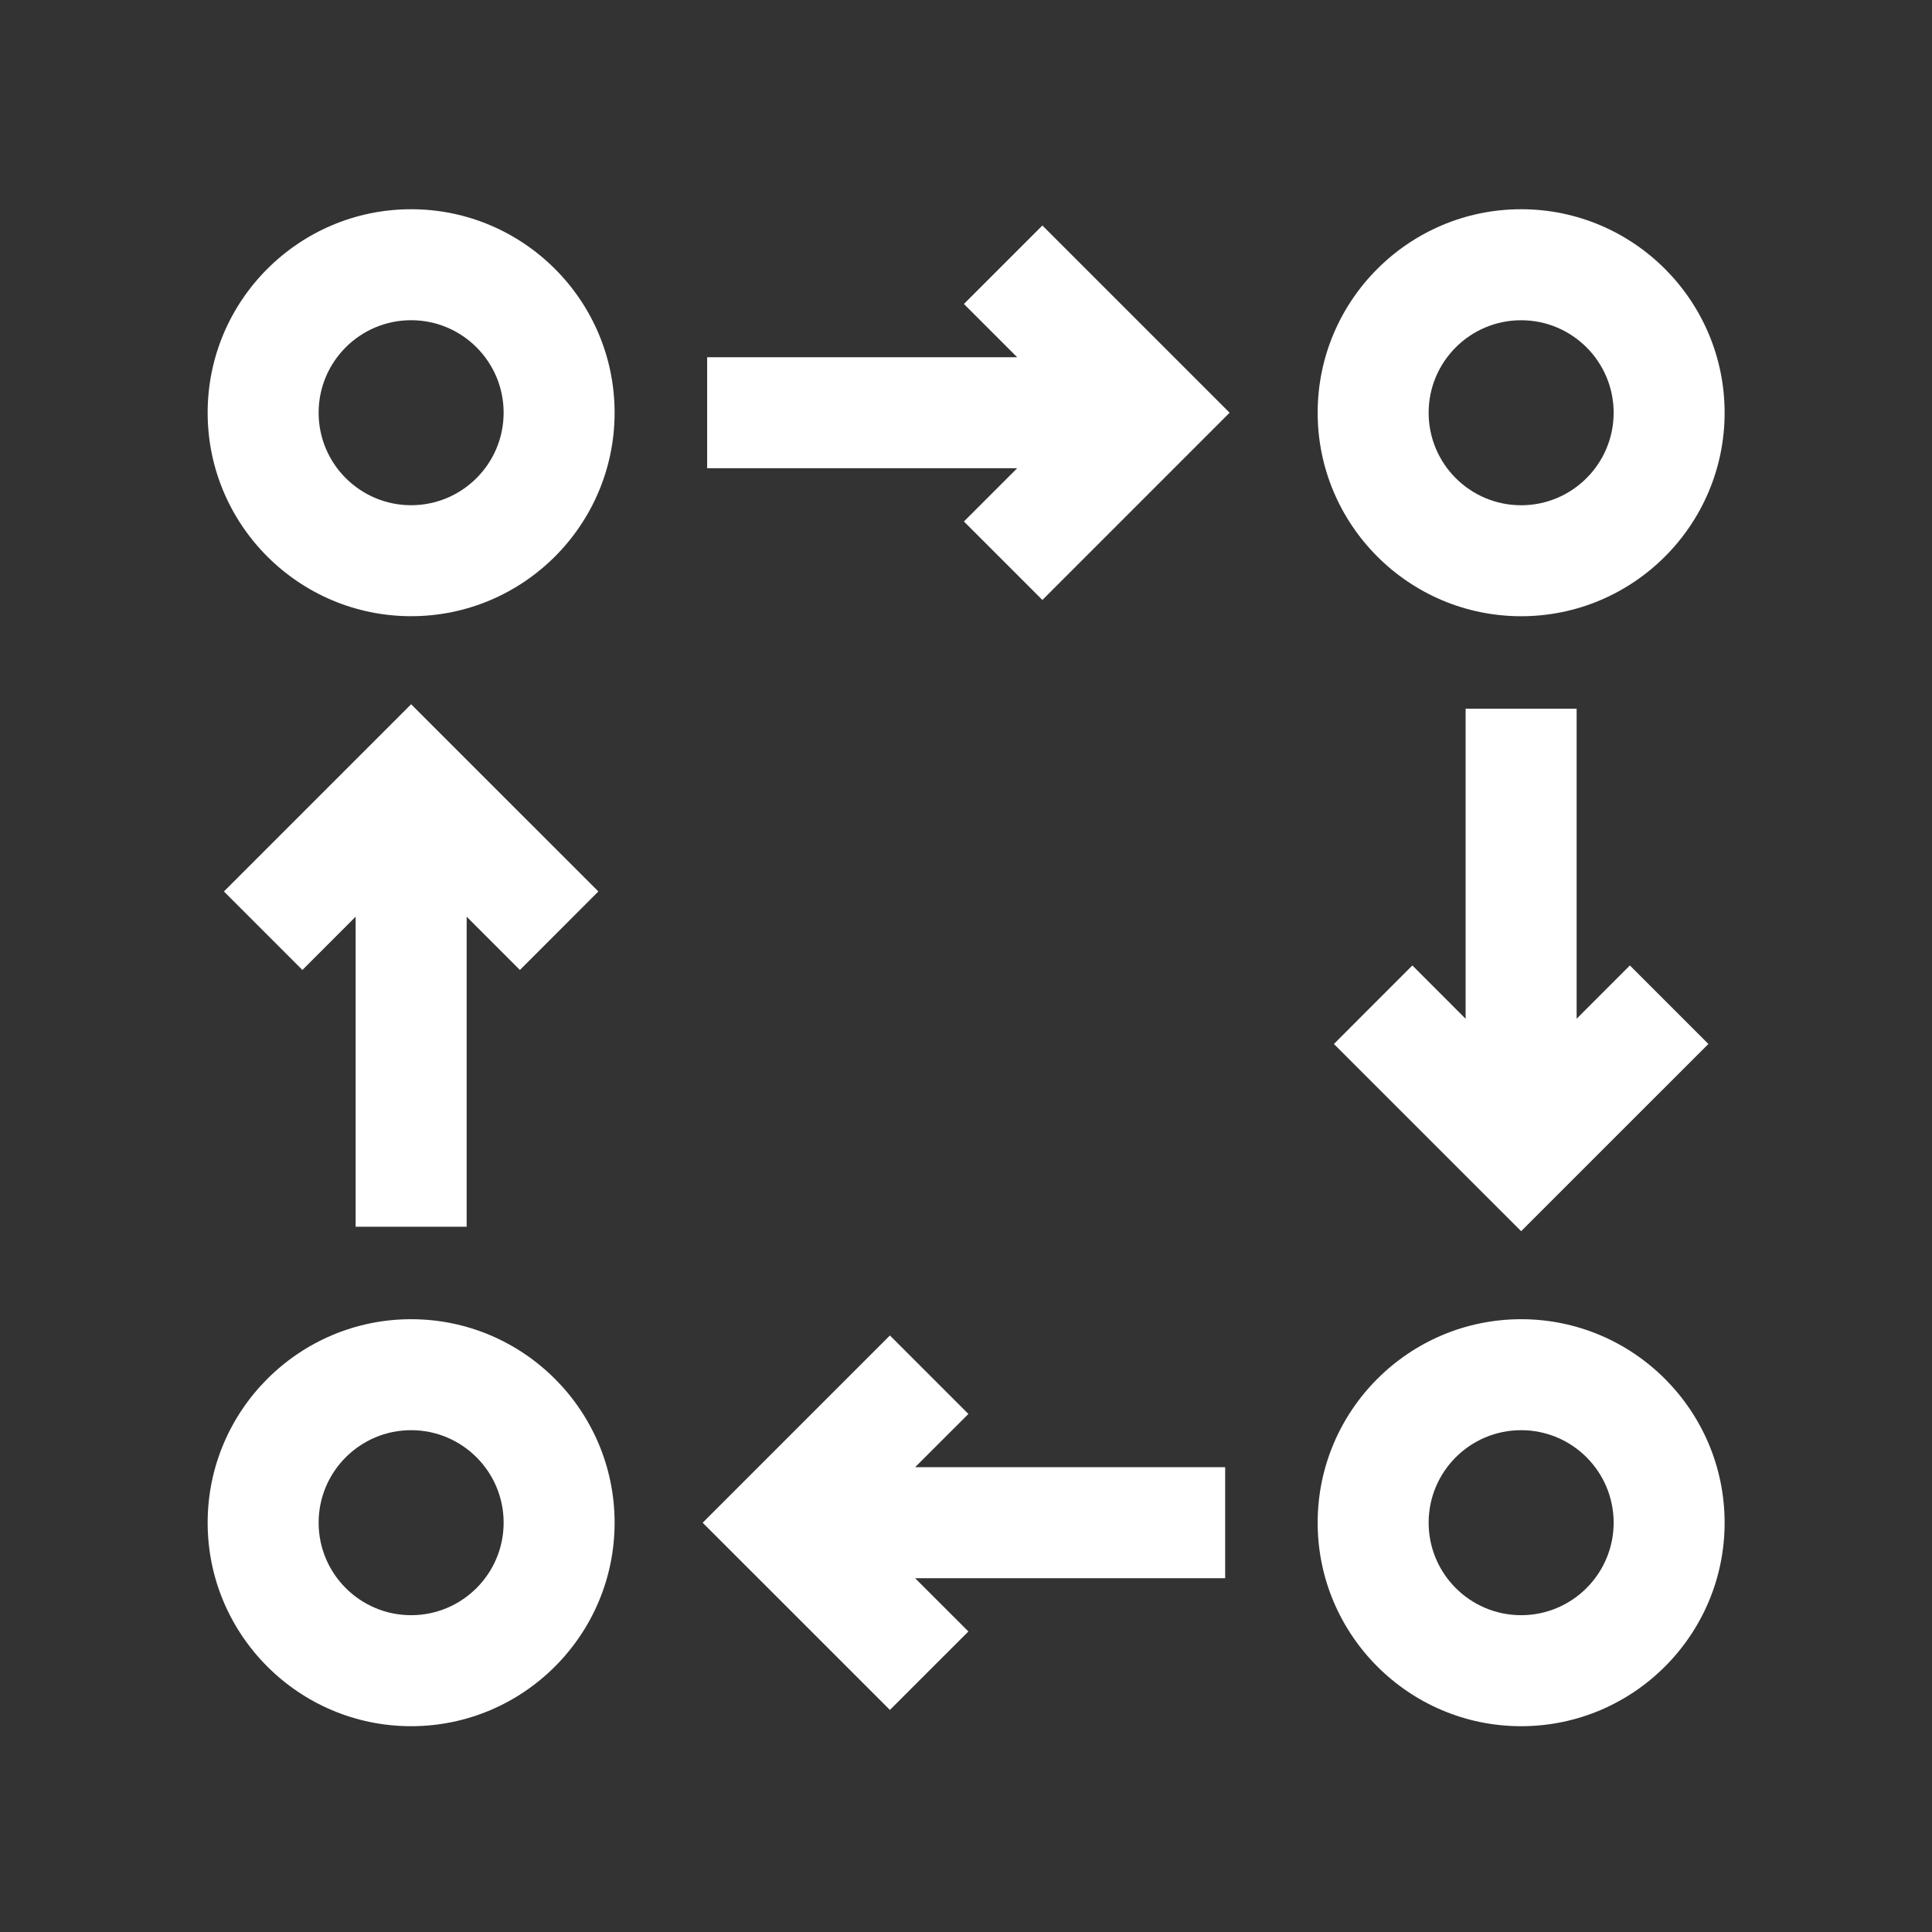
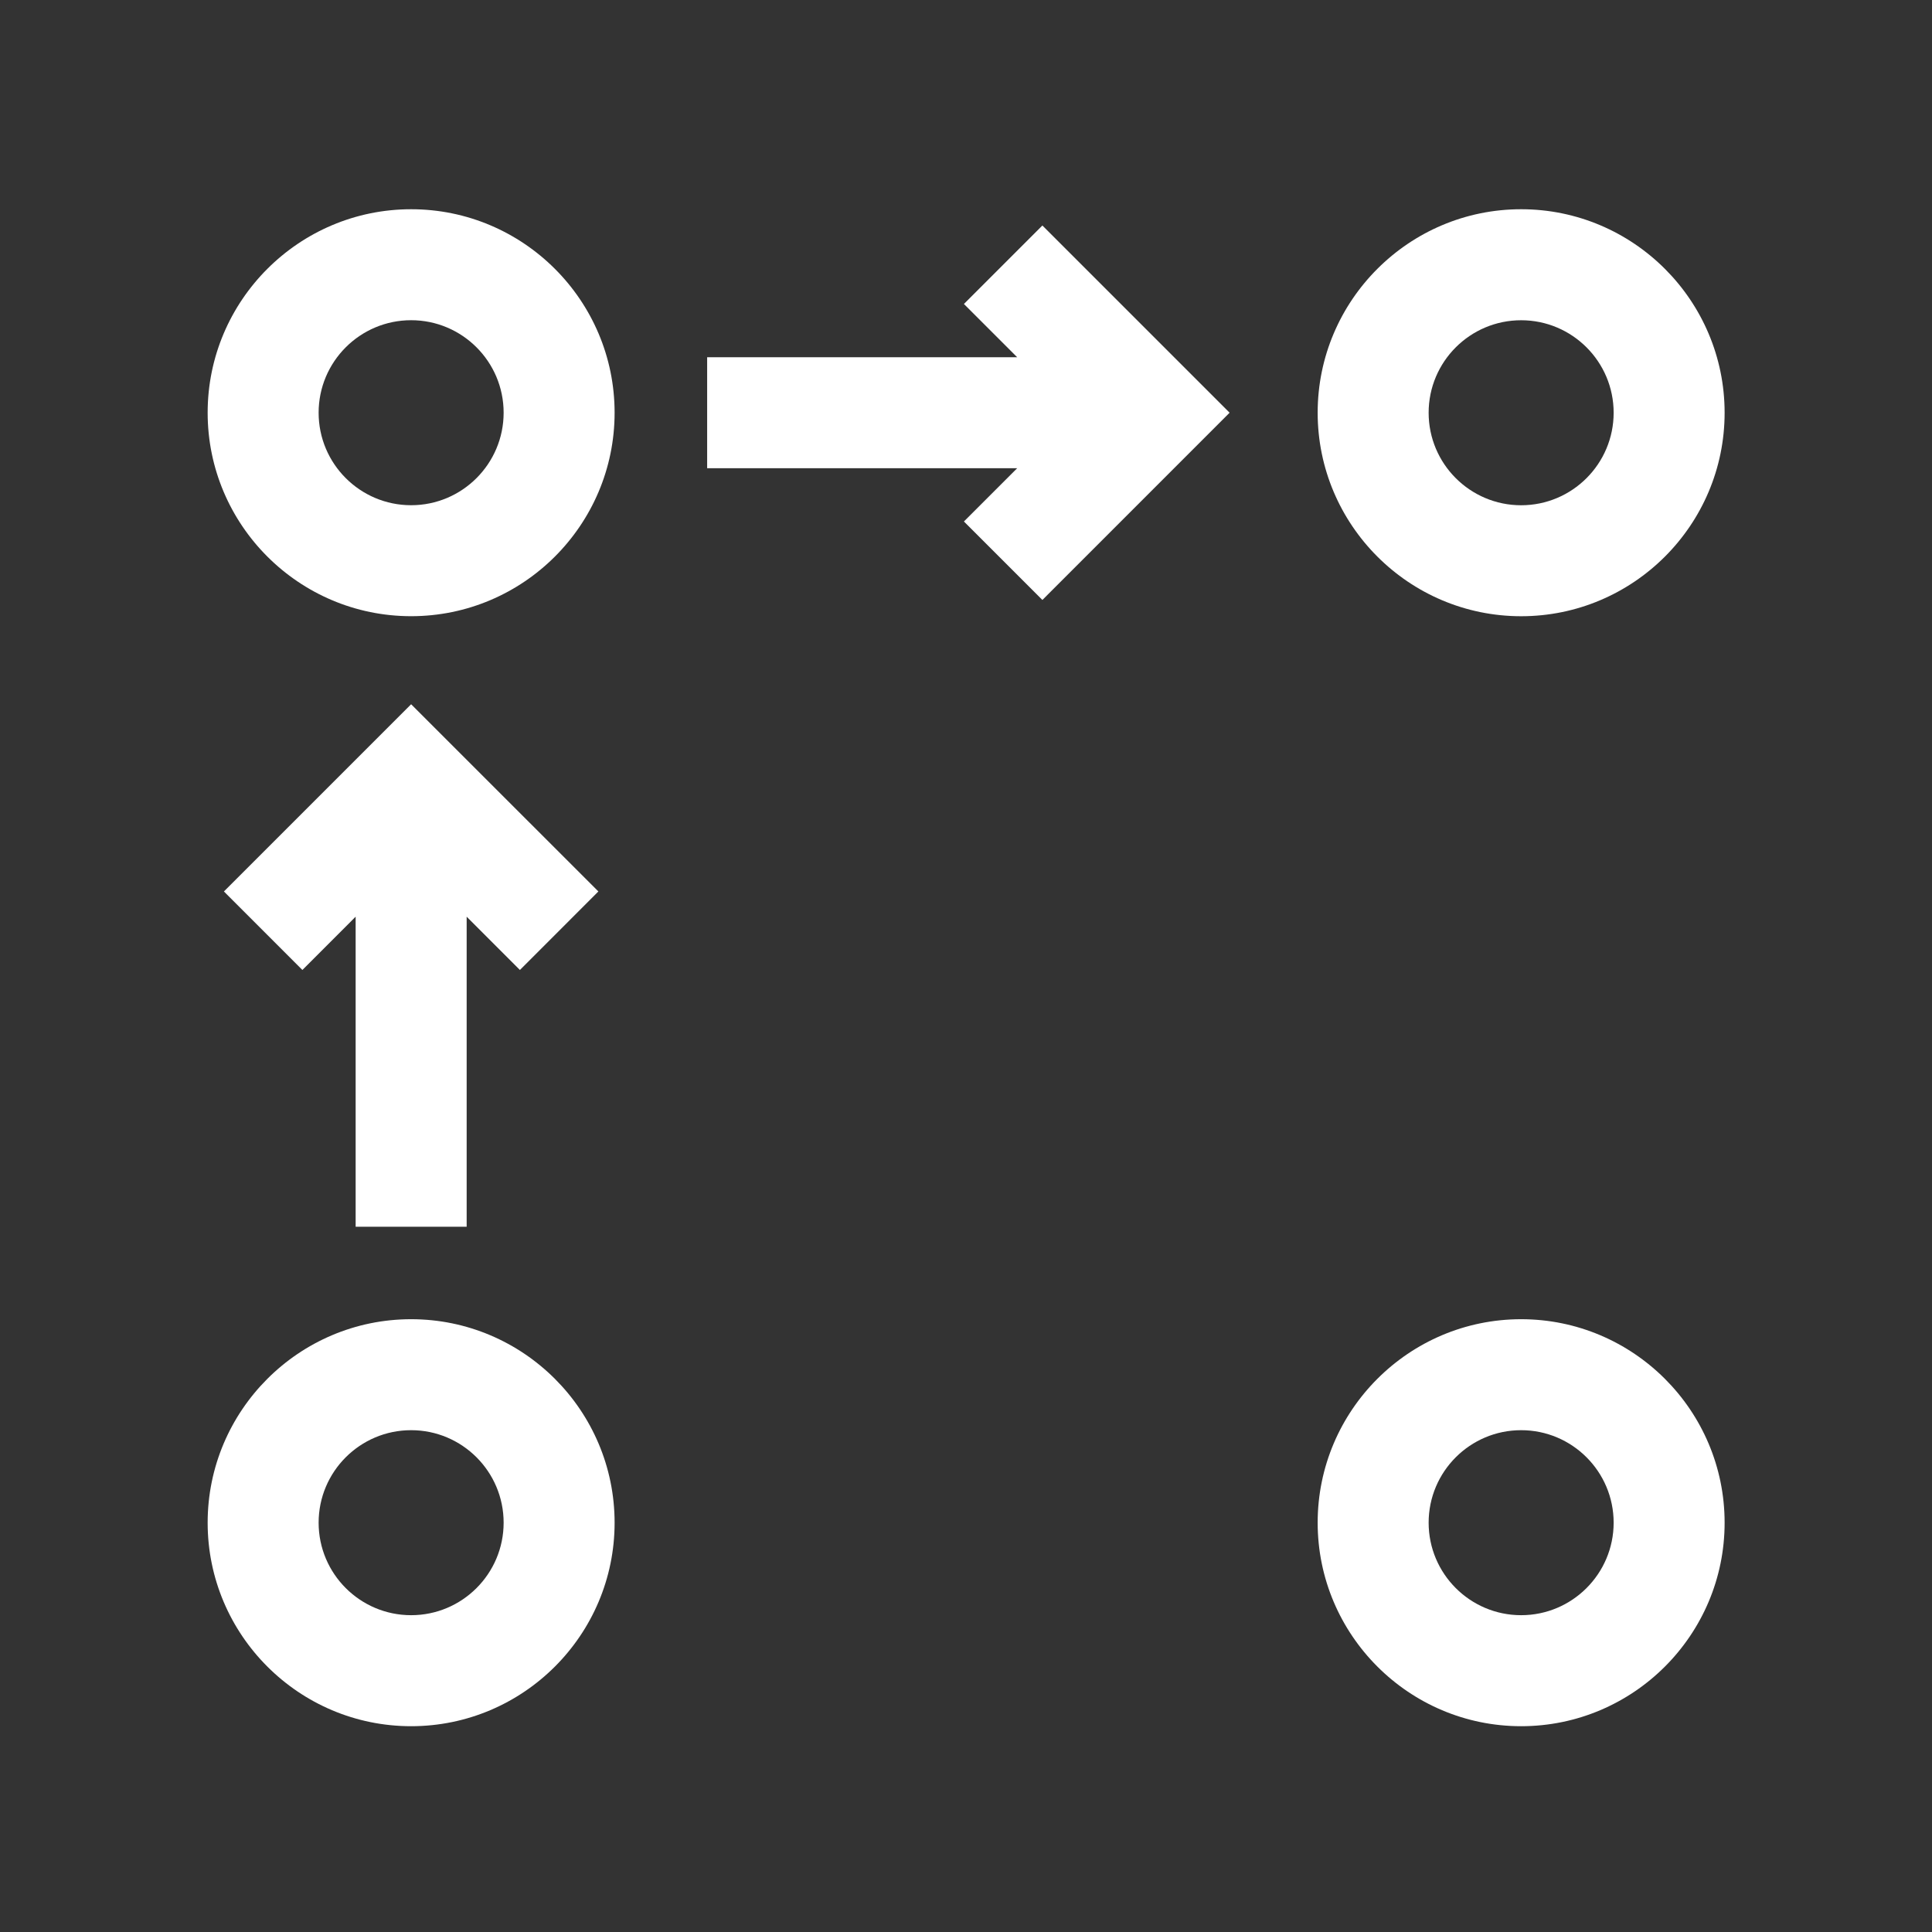
<svg xmlns="http://www.w3.org/2000/svg" id="Layer_1" version="1.1" viewBox="0 0 500 500">
  <rect x="0" y="0" width="500" height="500" fill="#333333" stroke="none" />
  <defs>
    <style> .st0 { fill: none; } .st0, .st1, .st2 { display: none; } .st1, .st3 { fill: #fff; } </style>
  </defs>
  <rect class="st0" x="34.48" y="34.89" width="431.11" height="431.11" />
-   <path class="st1" d="M401.91,381.98h-159.64c-1.89-.07-3.49-.79-4.8-2.15-1.31-1.36-1.97-2.99-1.97-4.88s.66-3.52,1.97-4.88c1.31-1.36,2.91-2.08,4.8-2.15h159.64c1.95,0,3.61.69,4.99,2.07,1.38,1.38,2.07,3.04,2.07,4.99s-.69,3.61-2.07,4.99-3.04,2.07-4.99,2.07v-.04ZM169.18,170.15h-9.7v-9.11h9.69v9.11ZM176.18,147h-23.72c-1.94,0-3.59.69-4.95,2.07-1.36,1.37-2.04,3.03-2.03,4.97v23.12c0,1.93.67,3.57,2.03,4.94,1.36,1.37,3,2.06,4.93,2.07h23.72c1.94.01,3.59-.67,4.95-2.04,1.37-1.37,2.03-3.03,2.01-4.97v-23.12c0-1.92-.67-3.57-2.03-4.94-1.35-1.37-2.99-2.06-4.92-2.07v-.03ZM216.56,170.15h-9.7v-9.11h9.7v9.11ZM223.57,147h-23.72c-1.93,0-3.57.7-4.93,2.07-1.36,1.37-2.04,3.02-2.03,4.94v23.27c.01,1.91.7,3.53,2.06,4.88,1.36,1.34,2.99,2.01,4.9,2h23.72c1.93-.01,3.57-.7,4.93-2.07,1.36-1.37,2.04-3.01,2.03-4.94v-23.12c.03-1.75-.55-3.27-1.74-4.56-1.35-1.65-3.09-2.46-5.23-2.45v-.03ZM121.79,216.46h-9.7v-9.13h9.71l-.02,9.13ZM128.81,193.31h-23.72c-1.93.01-3.57.7-4.93,2.07-1.36,1.37-2.03,3.01-2.03,4.94v23.12c0,1.93.67,3.57,2.03,4.94s3,2.05,4.93,2.06h23.72c1.93,0,3.58-.69,4.95-2.05,1.37-1.37,2.05-3.02,2.06-4.95v-23.12c0-1.93-.69-3.59-2.06-4.95-1.37-1.37-3.02-2.05-4.95-2.06h0ZM216.56,216.46h-9.7v-9.13h9.7v9.13ZM223.57,193.31h-23.72c-1.93.01-3.57.7-4.93,2.07-1.36,1.37-2.04,3.01-2.03,4.94v23.12c0,1.93.67,3.57,2.03,4.94s3,2.05,4.93,2.06h23.72c1.92-.01,3.57-.7,4.92-2.07,1.36-1.37,2.04-3.01,2.04-4.94v-23.12c0-1.93-.67-3.57-2.03-4.94-1.36-1.37-3-2.06-4.93-2.07ZM169.18,309.01h-9.7v-9.18h9.69v9.18ZM176.18,285.86h-23.72c-1.93,0-3.58.69-4.94,2.06-1.36,1.37-2.04,3.02-2.04,4.95v23.11c0,1.93.68,3.58,2.04,4.95,1.36,1.37,3.01,2.05,4.94,2.06h23.72c1.93,0,3.57-.7,4.93-2.06,1.36-1.37,2.04-3.02,2.03-4.94v-23.11c0-1.93-.67-3.58-2.03-4.95-1.36-1.37-3-2.06-4.93-2.07ZM216.56,309.01h-9.7v-9.18h9.7v9.18ZM223.57,285.86h-23.72c-1.93,0-3.57.7-4.93,2.07s-2.04,3.02-2.03,4.95v23.11c0,1.93.67,3.57,2.03,4.94s3,2.05,4.93,2.06h23.72c1.93-.01,3.57-.7,4.92-2.07,1.36-1.37,2.04-3.01,2.04-4.94v-23.11c0-1.93-.68-3.57-2.04-4.94-1.36-1.37-3-2.06-4.92-2.08h0ZM169.18,216.43h-9.7v-9.11h9.69v9.11ZM176.18,193.28h-23.72c-1.94,0-3.59.69-4.95,2.07-1.36,1.38-2.04,3.03-2.03,4.97v23.12c0,1.93.67,3.57,2.03,4.94s3,2.05,4.93,2.06h23.72c1.93,0,3.57-.7,4.93-2.06s2.04-3.01,2.03-4.94v-23.12c0-1.92-.67-3.57-2.03-4.94-1.35-1.37-2.99-2.06-4.92-2.07v-.03ZM121.79,262.74h-9.7v-9.21h9.71l-.02,9.21ZM128.81,239.59h-23.72c-1.93,0-3.57.7-4.93,2.06-1.36,1.37-2.03,3.02-2.03,4.94v23.12c0,1.93.67,3.57,2.03,4.94s3,2.05,4.93,2.06h23.72c1.93,0,3.58-.69,4.95-2.05,1.37-1.37,2.05-3.02,2.06-4.95v-23.12c0-1.94-.69-3.59-2.05-4.95-1.37-1.37-3.02-2.05-4.95-2.05h0ZM169.18,262.74h-9.7v-9.21h9.69v9.21ZM176.18,239.59h-23.72c-1.93,0-3.58.69-4.94,2.06-1.36,1.37-2.04,3.02-2.04,4.95v23.12c0,1.93.67,3.57,2.03,4.94,1.36,1.37,3,2.05,4.93,2.06h23.72c1.93,0,3.57-.7,4.93-2.06,1.36-1.37,2.04-3.01,2.03-4.94v-23.12c0-1.92-.67-3.57-2.02-4.94-1.35-1.37-2.99-2.06-4.92-2.07ZM216.56,262.74h-9.7v-9.21h9.7v9.21ZM223.57,239.59h-23.72c-1.93,0-3.57.7-4.93,2.06-1.36,1.37-2.04,3.02-2.03,4.94v23.12c0,1.93.67,3.57,2.03,4.94,1.36,1.37,3,2.05,4.93,2.06h23.72c1.92-.01,3.57-.7,4.92-2.07,1.36-1.36,2.04-3.01,2.04-4.93v-23.12c0-1.93-.68-3.57-2.04-4.94-1.36-1.37-3-2.06-4.92-2.07h0ZM121.79,170.18h-9.7v-9.13h9.71l-.02,9.13ZM128.81,147.03h-23.72c-1.93,0-3.57.7-4.93,2.07-1.36,1.37-2.03,3.02-2.03,4.94v23.12c0,1.93.67,3.57,2.03,4.94,1.36,1.37,3,2.06,4.93,2.07h23.72c1.93,0,3.58-.69,4.95-2.06,1.37-1.37,2.05-3.02,2.06-4.95v-23.12c0-1.93-.69-3.59-2.06-4.95-1.37-1.37-3.02-2.05-4.95-2.06ZM424.3,405.54h-209.32v-48.27h73.3c2.11,0,4.18-.27,6.22-.81,1.14-.27,2.25-.62,3.34-1.05,11.64,2.74,23.21,2.45,34.7-.86,11.49-3.31,21.44-9.22,29.84-17.72,4.22-4.21,7.81-8.91,10.77-14.08h25.63c2.01.05,3.73-.62,5.17-2.02,1.44-1.4,2.16-3.11,2.16-5.11s-.72-3.71-2.16-5.11c-1.44-1.4-3.16-2.07-5.17-2.02h-19.3c2.11-6.78,3.16-13.73,3.16-20.83.02-6.76-.94-13.38-2.88-19.85-.57-2.03-1.25-4.02-2.03-5.98-2.26-5.61-5.19-10.84-8.8-15.7h29.87c1.97,0,3.65-.7,5.05-2.09,1.39-1.39,2.09-3.08,2.09-5.05s-.7-3.65-2.09-5.05-3.08-2.09-5.05-2.09h-44c-5.85-4.41-12.25-7.79-19.18-10.15h37.29c1.97,0,3.65-.7,5.05-2.09,1.39-1.39,2.09-3.08,2.09-5.05s-.7-3.65-2.09-5.05c-1.39-1.39-3.08-2.09-5.05-2.09h-58.11v-10.16h58.11c1.97,0,3.65-.7,5.05-2.09,1.39-1.39,2.09-3.08,2.09-5.05s-.7-3.65-2.09-5.05-3.08-2.09-5.05-2.09h-58.11v-53.91h109.45v271.48h.07l-.02,4.97ZM295.9,439.5H127.62v-82.24h73.29v8.13h-46.91c-1.94,0-3.6.69-4.97,2.06-1.37,1.37-2.06,3.03-2.06,4.97s.69,3.6,2.06,4.98c1.37,1.37,3.03,2.06,4.97,2.06h46.91v18.62h-47.63c-1.94,0-3.6.69-4.97,2.06s-2.06,3.03-2.06,4.98.69,3.6,2.06,4.97,3.03,2.06,4.97,2.06h47.63v.41c-.05,1.86.57,3.44,1.88,4.76.07.08.15.15.22.23.07.08.1.09.15.14,1.32,1.32,2.92,1.96,4.79,1.9h87.95v19.9ZM89.64,343.29l-1.89-.05c-3.44-.01-6.38-1.24-8.81-3.67-2.43-2.43-3.66-5.37-3.67-8.82V73.24c0-3.45,1.23-6.39,3.68-8.82,2.43-2.44,5.37-3.66,8.81-3.68h200.52c3.44,0,6.38,1.23,8.82,3.67,2.44,2.43,3.66,5.37,3.67,8.82v146.1h-.06c-4.25.78-8.38,1.98-12.39,3.57l-.44.15c-.78.31-1.62.68-2.37,1.05-4.18,1.85-8.13,4.11-11.83,6.8-.27.11-.5.27-.71.47-.46.31-.89.64-1.34.98l-1.58,1.27c-.36.25-.68.55-.98.87-.32.19-.61.43-.86.7-.53.43-1.03.88-1.5,1.36-.25.19-.48.4-.7.63-.43.43-.85.85-1.39,1.34-.36.37-.73.74-1.09,1.12h-16.29c-1.92,0-3.56.68-4.92,2.04s-2.04,3-2.04,4.92v23.15c.01,3.48,1.69,5.69,5.04,6.65-.05.32-.12.67-.2,1.13l-.09.77c-.04.36-.09.73-.11,1.05l-.36,3.73c0,.31-.04.62-.1,1.17-.03.69-.05,1.42-.05,2.29-2.75,1.22-4.12,3.34-4.13,6.35v23.15c0,1.92.69,3.56,2.05,4.91s3,2.03,4.92,2.03h6.74l2.7,4.26c.11.19.24.36.59.85l1.13,1.51.36.49c1.81,2.39,3.77,4.64,5.89,6.76,2.3,2.33,4.76,4.47,7.37,6.44H89.64ZM332.52,235.46c4.05,1.55,7.89,3.52,11.53,5.89,1.94,1.31,3.78,2.73,5.53,4.28,1.02.85,1.98,1.75,2.9,2.7,4.11,4.16,7.48,8.85,10.11,14.07,1.66,3.25,2.98,6.63,3.94,10.15,1.27,4.43,1.96,8.95,2.06,13.56.05.53.04,1.05.04,1.58.01,7.61-1.46,14.92-4.43,21.93-1.51,3.59-3.38,6.97-5.64,10.15-1.81,2.56-3.82,4.96-6.02,7.19-3.96,3.99-8.43,7.3-13.4,9.93-4.97,2.62-10.23,4.44-15.76,5.45-5.53,1.01-11.09,1.17-16.67.48-5.58-.69-10.93-2.21-16.05-4.54v-.72h-1.48l-2.06-1.05c-3.12-1.7-6.04-3.7-8.76-5.98l-.39-.34c-.34-.31-.7-.59-1.08-.84-.2-.27-.42-.51-.68-.73-.49-.45-.99-.9-1.44-1.4l-.37-.32c-1.7-1.7-3.28-3.51-4.74-5.43l-.4-.63c-.52-.66-.98-1.31-1.4-1.96l-.7-1.05c-.18-.28-.37-.56-.56-.85l-.28-.56c-.87-1.41-1.66-2.86-2.37-4.35l-.46-.97c-.23-.46-.45-.96-.64-1.42l-.68-1.61c-.12-.29-.24-.59-.37-.99l-.87-2.57c-.25-.83-.49-1.65-.74-2.48-.04-.28-.11-.55-.22-.81l-.44-1.9c-.07-.97-.24-1.92-.49-2.86l-.06-.24-.27-2.29c-.06-.35-.09-.7-.1-1.05-.06-.36-.07-.72-.1-1.05l-.06-.82c-.02-.22-.03-.44-.03-.66-.05-.87-.1-1.74-.1-2.63s.05-1.84.1-2.76l.21-3c0-.23.03-.46.07-.69l1.52-8.11c.14-.53.28-1.01.5-1.64l.83-2.59c.09-.29.2-.57.33-.84.18-.53.37-1.02.67-1.71.09-.28.2-.55.34-.81.18-.5.39-.98.64-1.45l.41-.87c.24-.53.53-1.05.79-1.54l.23-.85.21.03c.17-.35.39-.74.83-1.48.16-.29.34-.57.53-.84.21-.32.41-.66.58-1,.18-.24.34-.49.53-.74l1.17-1.66c.26-.4.58-.8,1-1.36.16-.25.37-.49.82-1.05.3-.37.57-.73.94-1.14,1.13-1.28,2.77-3.06,3.04-3.32,6.54-6.23,14.08-10.8,22.63-13.72,11.86-3.25,23.62-2.93,35.29.94l.02-.04ZM438.29,410.09c.05-.27.07-.55.08-.82v-5.77h.14V121.93c0-1.96-.7-3.64-2.09-5.03s-3.06-2.08-5.03-2.08h-116.6v-41.57c0-3.51-.69-6.89-2.04-10.13s-3.26-6.11-5.75-8.59c-2.48-2.48-5.35-4.4-8.59-5.75-3.24-1.35-6.62-2.03-10.13-2.04H87.75c-3.51,0-6.89.68-10.13,2.03-3.24,1.35-6.1,3.26-8.58,5.75-2.48,2.48-4.39,5.35-5.73,8.59s-2.01,6.62-2.01,10.13v257.52c0,3.51.67,6.89,2.01,10.13,1.34,3.24,3.25,6.11,5.73,8.59,2.48,2.48,5.34,4.4,8.58,5.75,3.24,1.35,6.62,2.03,10.13,2.03h25.78v89.98c0,1.17.3,2.27.86,3.29.56,1.03,1.34,1.86,2.32,2.49s2.06,1,3.22,1.09c1.17.09,2.29-.1,3.36-.57h179.64c1.67.06,3.14-.45,4.42-1.53,1.28-1.08,2.03-2.45,2.25-4.1.24-.68.36-1.38.37-2.1v-26.2h121.91c1.14,0,2.22-.28,3.23-.82,1.01-.54,1.83-1.29,2.47-2.23.64-.95,1.02-1.99,1.15-3.13.12-1.14-.03-2.24-.45-3.3v-.04ZM263.95,216.44h-9.7v-9.12h9.7v9.12ZM270.96,193.29h-23.72c-1.93.01-3.57.7-4.93,2.07-1.36,1.37-2.04,3.02-2.03,4.94v23.13c0,1.93.67,3.57,2.03,4.94s3,2.05,4.93,2.06h23.72c1.72,0,3.23-.55,4.53-1.67,1.3-1.12,2.07-2.53,2.31-4.23.08-.36.12-.73.11-1.1v-23.12c0-1.92-.67-3.57-2.03-4.94-1.35-1.37-2.99-2.06-4.92-2.07v-.02ZM263.95,170.18h-9.7v-9.13h9.7v9.13ZM270.96,147.02h-23.72c-1.93,0-3.57.7-4.93,2.07-1.36,1.37-2.04,3.02-2.03,4.94v23.12c0,1.93.67,3.57,2.03,4.94,1.36,1.37,3,2.06,4.93,2.07h23.72c1.93,0,3.57-.7,4.93-2.07s2.04-3.02,2.03-4.94v-23.11c0-1.93-.67-3.58-2.03-4.94-1.36-1.37-3-2.06-4.93-2.07h0ZM295.69,260.68c3.02-3.03,6.64-4.89,10.87-5.57v-4.1c-.05-1.96.6-3.64,1.97-5.05,1.37-1.4,3.03-2.11,4.99-2.11s3.62.7,4.99,2.11c1.37,1.41,2.02,3.09,1.97,5.05v4.1c3.92.66,7.34,2.35,10.25,5.06.19.15.36.32.53.5,3.11,3.08,4.99,6.78,5.66,11.1.16.98.23,1.96.22,2.95,0,1.94-.68,3.59-2.05,4.96-1.37,1.37-3.02,2.05-4.96,2.05s-3.59-.68-4.96-2.05c-1.37-1.37-2.05-3.02-2.05-4.96,0-.67-.11-1.32-.36-1.94-.29-.86-.75-1.61-1.39-2.25-1.15-1.14-2.53-1.71-4.15-1.72h-7.46c-1.62,0-3,.57-4.15,1.71-.34.31-.62.66-.85,1.05-1.61,2.57-1.38,4.97.67,7.2,1.19,1.21,2.63,1.84,4.33,1.88h7.49c4.26,0,8.12,1.24,11.58,3.72.9.62,1.73,1.33,2.5,2.1l.39.45c2.47,2.58,4.1,5.62,4.88,9.11.38,1.47.55,2.96.53,4.47,0,3.92-1.08,7.53-3.21,10.82-.77,1.18-1.64,2.27-2.63,3.28-3.03,3.01-6.64,4.86-10.86,5.56v4.11c.05,1.96-.6,3.64-1.97,5.05-1.37,1.41-3.03,2.11-4.99,2.11s-3.62-.7-4.99-2.11c-1.37-1.4-2.02-3.09-1.97-5.05v-4.11c-2.16-.36-4.21-1.07-6.14-2.1-1.73-.91-3.29-2.06-4.67-3.45-3.92-3.88-5.88-8.58-5.88-14.1,0-1.94.68-3.59,2.05-4.96,1.37-1.37,3.02-2.05,4.96-2.05s3.59.68,4.96,2.05c1.37,1.37,2.05,3.02,2.05,4.96-.02,1.64.55,3.04,1.71,4.21,1.16,1.16,2.57,1.75,4.21,1.76h7.43c1.64-.02,3.04-.6,4.19-1.76,1.16-1.16,1.75-2.56,1.76-4.19,0-1.11-.3-2.14-.88-3.09-.2-.3-.42-.59-.67-.85-1.18-1.3-2.64-1.96-4.4-1.96h-7.38c-3.34-.02-6.48-.81-9.43-2.38-1.72-.94-3.28-2.09-4.67-3.47l-.34-.34c-1.79-1.87-3.16-4.02-4.11-6.43-.95-2.41-1.41-4.91-1.38-7.51.03-2.59.55-5.08,1.56-7.47,1.01-2.39,2.43-4.5,4.26-6.33v-.03ZM121.79,309.01h-9.7v-9.18h9.71l-.02,9.18ZM128.81,285.86h-23.72c-1.93,0-3.57.7-4.93,2.07-1.36,1.37-2.03,3.02-2.03,4.95v23.11c0,1.93.67,3.57,2.03,4.94s3,2.05,4.93,2.06h23.72c1.93,0,3.59-.69,4.95-2.05,1.37-1.37,2.05-3.02,2.05-4.95v-23.11c0-1.94-.69-3.59-2.05-4.96-1.37-1.37-3.02-2.05-4.95-2.06ZM112.09,94.97h151.85v22.46H112.09v-22.46ZM105.08,131.4h165.87c2.52-.02,4.48-1.08,5.87-3.19.73-1.17,1.1-2.44,1.09-3.81v-36.38c0-1.93-.67-3.58-2.03-4.95s-3-2.06-4.93-2.07H105.08c-1.93,0-3.57.7-4.93,2.07-1.36,1.37-2.03,3.02-2.03,4.95v36.38c0,1.93.67,3.57,2.03,4.94s3,2.06,4.93,2.07Z" />
  <path class="st1" d="M313.55,206.67c-3.41-3.52-7.13-6.68-11.17-9.47-4.03-2.79-8.3-5.16-12.8-7.11-4.5-1.95-9.15-3.44-13.94-4.48-4.79-1.03-9.64-1.59-14.55-1.67-4.9-.08-9.77.32-14.59,1.2-4.83.88-9.52,2.22-14.08,4.02-4.56,1.8-8.9,4.03-13.02,6.69-4.12,2.66-7.94,5.69-11.47,9.1-3.52,3.41-6.68,7.13-9.47,11.17s-5.16,8.3-7.11,12.8c-1.95,4.5-3.44,9.15-4.48,13.94-1.04,4.79-1.59,9.64-1.67,14.55-.08,4.9.32,9.77,1.2,14.59.88,4.83,2.22,9.52,4.02,14.08,1.8,4.56,4.03,8.9,6.69,13.02,2.66,4.12,5.69,7.94,9.1,11.47,3.41,3.52,7.13,6.68,11.17,9.47s8.3,5.16,12.8,7.11c4.5,1.95,9.15,3.44,13.94,4.48,4.79,1.04,9.64,1.59,14.55,1.67,4.9.08,9.77-.32,14.59-1.2,4.83-.88,9.52-2.22,14.08-4.02,4.56-1.8,8.9-4.03,13.03-6.69,4.12-2.66,7.94-5.69,11.47-9.1,3.52-3.41,6.67-7.14,9.46-11.17,2.79-4.03,5.16-8.3,7.1-12.8,1.95-4.5,3.44-9.15,4.47-13.94,1.03-4.79,1.59-9.64,1.67-14.54.08-4.9-.32-9.77-1.19-14.59-.88-4.82-2.21-9.52-4.01-14.08-1.8-4.56-4.02-8.9-6.68-13.03s-5.68-7.95-9.09-11.48h-.02ZM394.5,160.29h-88.99c-1.86,0-3.46-.67-4.77-1.98-1.32-1.32-1.98-2.91-1.99-4.77V60.3H89.91v380.28h304.6v-30.25l-79.4-82.01c-11.72,9.25-24.94,15.18-39.64,17.79-14.71,2.61-29.15,1.58-43.34-3.08h-111.76c-1.91.05-3.55-.59-4.92-1.92-1.37-1.33-2.05-2.95-2.05-4.86s.68-3.53,2.05-4.86c1.37-1.33,3.01-1.97,4.92-1.92h85.94c-10.61-7.87-18.94-17.67-25.01-29.4h-60.93c-1.87,0-3.47-.66-4.8-1.99s-1.99-2.92-1.99-4.8.66-3.47,1.99-4.8,2.92-1.99,4.8-1.99h55.19c-3.17-9.54-4.68-19.34-4.55-29.4h-50.64c-1.91.05-3.55-.59-4.92-1.92-1.37-1.33-2.05-2.95-2.05-4.86s.68-3.53,2.05-4.86c1.37-1.33,3.01-1.97,4.92-1.92h52c1.77-10.43,5.3-20.23,10.58-29.4h-62.58c-1.91.05-3.55-.59-4.92-1.92-1.37-1.33-2.05-2.95-2.05-4.86s.68-3.53,2.05-4.86c1.37-1.33,3.01-1.97,4.92-1.92h72.18c1.74-2.03,3.56-3.99,5.49-5.88,4.2-4.06,8.75-7.66,13.66-10.83,4.91-3.16,10.08-5.81,15.51-7.96s11.02-3.74,16.76-4.78c5.74-1.04,11.53-1.52,17.37-1.43s11.61.76,17.32,1.99,11.24,3,16.6,5.32c5.36,2.32,10.44,5.14,15.24,8.45s9.24,7.07,13.3,11.26c1.19,1.24,2.25,2.54,3.36,3.82h36.9c1.91-.05,3.55.59,4.92,1.92,1.37,1.33,2.05,2.95,2.05,4.86s-.68,3.53-2.05,4.86c-1.37,1.33-3.01,1.97-4.92,1.92h-27.25c5.29,9.17,8.82,18.97,10.58,29.41h16.65c1.84.05,3.4.73,4.68,2.05,1.28,1.32,1.92,2.89,1.92,4.73s-.64,3.41-1.92,4.73c-1.28,1.32-2.84,2-4.68,2.05h-15.33c.19,11.35-1.72,22.33-5.74,32.95-4.02,10.62-9.86,20.11-17.51,28.49l69.04,71.33v-229.59ZM312.3,146.75h73.15l-73.15-76.37v76.37ZM411.83,428.25l-3.77-3.89v23.01c0,1.87-.66,3.47-1.98,4.79-1.32,1.32-2.92,1.99-4.79,1.99H83.13c-1.87,0-3.47-.66-4.8-1.98-1.32-1.32-1.99-2.92-1.99-4.8V53.52c0-1.87.66-3.47,1.99-4.8,1.32-1.32,2.92-1.99,4.8-1.99h222.4c2.14,0,3.88.83,5.24,2.48l95.38,99.61c.31.31.58.65.81,1.02l.03.03c.21.36.4.72.55,1.11l.04.06c.15.37.25.75.33,1.14,0,.04,0,.07,0,.11.07.38.1.76.11,1.14v250.46l14,14.46c1.22,1.43,1.78,3.08,1.7,4.95-.09,1.87-.8,3.46-2.15,4.77-1.34,1.31-2.95,1.98-4.83,2.01s-3.51-.58-4.9-1.83ZM251.89,241.3c1.16-1.15,2.56-1.73,4.19-1.73h7.58c1.64,0,3.04.58,4.2,1.73.65.65,1.13,1.41,1.42,2.28.25.63.37,1.28.36,1.96,0,1.96.69,3.63,2.08,5.02s3.06,2.08,5.02,2.08,3.63-.69,5.02-2.08c1.39-1.39,2.08-3.06,2.08-5.02.01-1-.06-2-.22-2.98-.68-4.37-2.58-8.11-5.73-11.23-.17-.18-.36-.35-.55-.51-2.94-2.75-6.4-4.46-10.37-5.13v-4.16c.05-1.98-.61-3.68-2-5.11-1.38-1.42-3.07-2.13-5.05-2.13s-3.67.71-5.05,2.13c-1.38,1.42-2.05,3.12-2,5.11v4.15c-3.68.6-6.94,2.11-9.79,4.52-2.84,2.41-4.86,5.39-6.05,8.92-1.19,3.54-1.38,7.12-.57,10.76s2.5,6.81,5.07,9.51l.35.35c1.41,1.41,2.98,2.6,4.73,3.56,2.98,1.59,6.16,2.39,9.54,2.41h7.52c1.78,0,3.26.67,4.45,1.99.25.27.48.55.68.86.59.96.89,2,.9,3.13-.02,1.66-.62,3.07-1.79,4.24-1.17,1.17-2.59,1.77-4.24,1.78h-7.52c-1.66-.02-3.07-.62-4.25-1.78-1.17-1.18-1.74-2.59-1.73-4.25-.16-1.84-.92-3.39-2.28-4.64-1.36-1.25-2.97-1.88-4.82-1.88s-3.45.63-4.82,1.88c-1.36,1.25-2.12,2.8-2.28,4.64,0,5.58,1.98,10.34,5.95,14.26,1.39,1.41,2.97,2.57,4.72,3.49,1.95,1.05,4.03,1.76,6.21,2.14v4.16c.05,1.91.76,3.53,2.13,4.86s3.01,2,4.92,2,3.55-.67,4.92-2c1.37-1.33,2.08-2.95,2.13-4.86v-4.16c4.26-.71,7.92-2.58,10.98-5.63.99-1.02,1.87-2.12,2.64-3.32,2.16-3.33,3.24-6.98,3.25-10.95.02-1.53-.17-3.04-.55-4.53-.79-3.53-2.44-6.61-4.94-9.22l-.4-.46c-.78-.79-1.63-1.5-2.54-2.14-3.51-2.51-7.42-3.77-11.74-3.76h-7.58c-1.72-.04-3.18-.68-4.38-1.91-1.06-1.17-1.59-2.54-1.6-4.12.01-1.14.32-2.19.92-3.16.23-.41.52-.78.87-1.09ZM281.66,95H120.37c-1.91-.05-3.55.59-4.92,1.92-1.37,1.33-2.05,2.95-2.05,4.86s.68,3.53,2.05,4.86c1.37,1.33,3.01,1.97,4.92,1.92h161.27c1.84-.05,3.4-.73,4.68-2.05,1.28-1.32,1.92-2.89,1.92-4.73s-.64-3.41-1.92-4.73-2.84-2-4.68-2.05h.02ZM281.66,137.1H120.37c-1.87,0-3.47.66-4.8,1.99-1.32,1.32-1.99,2.92-1.99,4.8s.66,3.47,1.99,4.8,2.92,1.99,4.8,1.99h161.27c1.87,0,3.47-.66,4.8-1.99,1.32-1.32,1.99-2.92,1.99-4.8s-.66-3.47-1.99-4.8c-1.32-1.32-2.92-1.99-4.8-1.99h.02ZM113.58,379.21c0-1.87.66-3.47,1.99-4.79,1.32-1.32,2.92-1.99,4.8-1.99h207.42c1.84.05,3.4.73,4.68,2.05,1.28,1.32,1.92,2.89,1.92,4.73,0,1.84-.64,3.41-1.92,4.73-1.28,1.32-2.84,2-4.68,2.05H120.37c-1.87,0-3.47-.66-4.8-1.99s-1.99-2.92-1.99-4.8Z" />
  <g class="st2">
    <polygon class="st3" points="176.05 318.35 151.59 391.74 150.79 454.15 208.25 454.15 208.25 422.81 182.14 422.81 182.14 399.25 198.66 349.69 301.42 349.69 317.94 399.25 317.94 422.81 291.82 422.81 291.82 454.15 349.28 454.15 349.28 396.7 324.02 318.35 176.05 318.35" />
    <path class="st3" d="M250.04,203.43c14.4,0,26.12,11.72,26.12,26.12s-11.72,26.12-26.12,26.12-26.12-11.71-26.12-26.12,11.72-26.12,26.12-26.12ZM250.04,287.01c31.69,0,57.45-25.77,57.45-57.45s-25.77-57.45-57.45-57.45-57.45,25.77-57.45,57.45,25.77,57.45,57.45,57.45Z" />
    <polygon class="st3" points="56.77 273.88 73.3 224.33 166.47 224.33 166.47 192.99 50.7 192.99 26.24 266.38 25.44 328.79 82.89 328.79 82.89 297.46 56.77 297.46 56.77 273.88" />
    <path class="st3" d="M124.68,78.08c14.4,0,26.12,11.72,26.12,26.12s-11.71,26.12-26.12,26.12-26.12-11.72-26.12-26.12,11.71-26.12,26.12-26.12ZM124.68,161.65c31.69,0,57.45-25.77,57.45-57.45s-25.77-57.45-57.45-57.45-57.46,25.77-57.46,57.45,25.78,57.45,57.46,57.45Z" />
    <polygon class="st3" points="449.37 192.99 333.61 192.99 333.61 224.33 426.77 224.33 443.3 273.88 443.3 297.46 417.19 297.46 417.19 328.79 474.64 328.79 474.64 271.34 449.37 192.99" />
-     <path class="st3" d="M375.39,78.08c14.4,0,26.12,11.72,26.12,26.12s-11.71,26.12-26.12,26.12-26.12-11.72-26.12-26.12,11.72-26.12,26.12-26.12ZM375.39,161.65c31.69,0,57.45-25.77,57.45-57.45s-25.77-57.45-57.45-57.45-57.45,25.77-57.45,57.45,25.78,57.45,57.45,57.45Z" />
+     <path class="st3" d="M375.39,78.08c14.4,0,26.12,11.72,26.12,26.12s-11.71,26.12-26.12,26.12-26.12-11.72-26.12-26.12,11.72-26.12,26.12-26.12ZM375.39,161.65c31.69,0,57.45-25.77,57.45-57.45Z" />
  </g>
  <g>
    <path class="st3" d="M106.4,130.75c-13.21,0-23.94-10.73-23.94-23.94s10.73-23.94,23.94-23.94,23.94,10.73,23.94,23.94-10.73,23.94-23.94,23.94ZM106.4,54.15c-29.04,0-52.66,23.62-52.66,52.66s23.62,52.66,52.66,52.66,52.66-23.62,52.66-52.66-23.62-52.66-52.66-52.66Z" />
    <path class="st3" d="M393.67,82.88c13.21,0,23.94,10.73,23.94,23.94s-10.73,23.94-23.94,23.94-23.94-10.73-23.94-23.94,10.73-23.94,23.94-23.94ZM393.67,159.48c29.04,0,52.66-23.62,52.66-52.66s-23.62-52.67-52.66-52.67-52.66,23.62-52.66,52.66,23.62,52.67,52.66,52.67Z" />
    <path class="st3" d="M106.4,418.01c-13.21,0-23.94-10.73-23.94-23.94s10.73-23.94,23.94-23.94,23.94,10.73,23.94,23.94-10.73,23.94-23.94,23.94ZM106.4,341.41c-29.04,0-52.66,23.63-52.66,52.67s23.62,52.66,52.66,52.66,52.66-23.62,52.66-52.66-23.62-52.67-52.66-52.67Z" />
    <path class="st3" d="M393.67,418.01c-13.21,0-23.94-10.73-23.94-23.94s10.73-23.94,23.94-23.94,23.94,10.73,23.94,23.94c0,13.21-10.74,23.94-23.94,23.94ZM393.67,341.41c-29.04,0-52.66,23.62-52.66,52.66s23.62,52.67,52.66,52.67,52.66-23.62,52.66-52.66-23.62-52.67-52.66-52.67Z" />
    <polygon class="st3" points="249.46 78.67 263.24 92.45 183.01 92.45 183.01 121.18 263.24 121.18 249.46 134.96 269.77 155.27 318.22 106.81 269.77 58.36 249.46 78.67" />
-     <polygon class="st3" points="250.62 365.93 230.31 345.62 181.85 394.08 230.31 442.53 250.62 422.22 236.83 408.44 317.07 408.44 317.07 379.71 236.83 379.71 250.62 365.93" />
    <polygon class="st3" points="120.77 317.48 120.77 237.24 134.55 251.03 154.86 230.71 106.4 182.26 57.95 230.71 78.26 251.03 92.04 237.24 92.04 317.48 120.77 317.48" />
-     <polygon class="st3" points="379.3 183.41 379.3 263.65 365.52 249.86 345.21 270.18 393.67 318.63 442.13 270.18 421.81 249.86 408.03 263.65 408.03 183.41 379.3 183.41" />
  </g>
</svg>